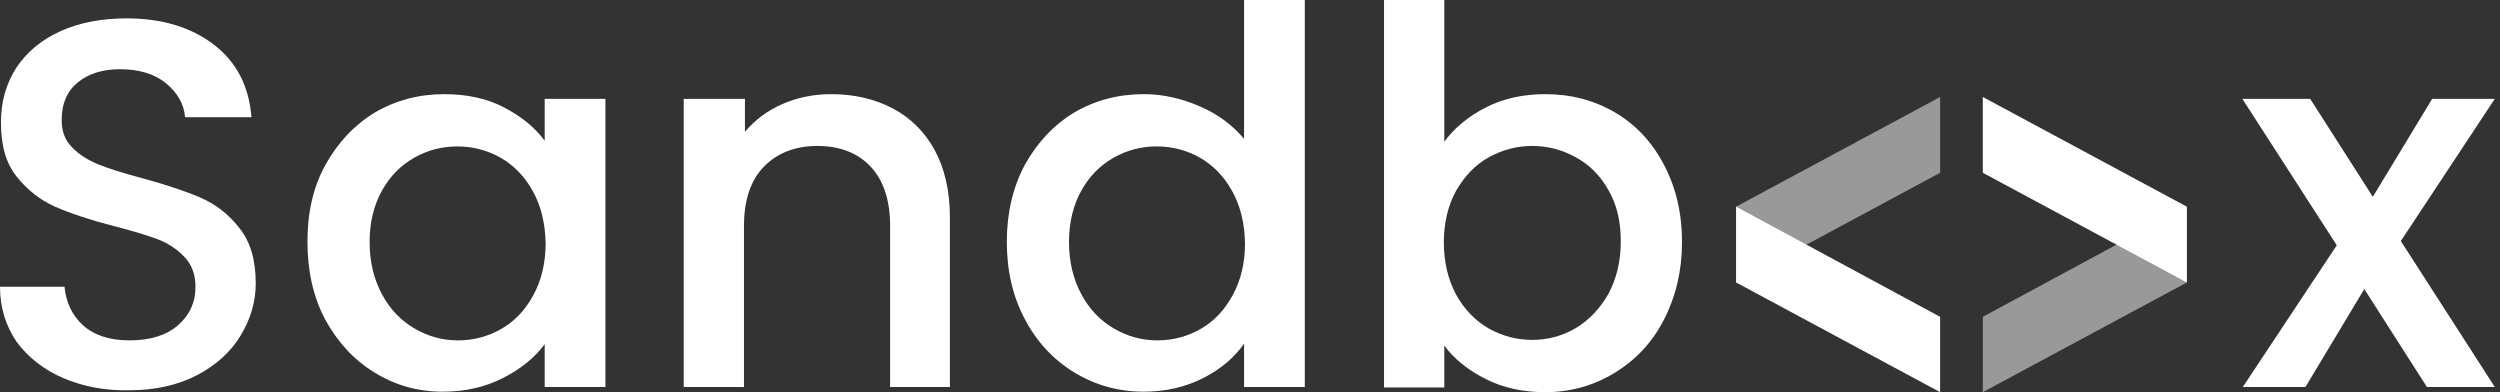
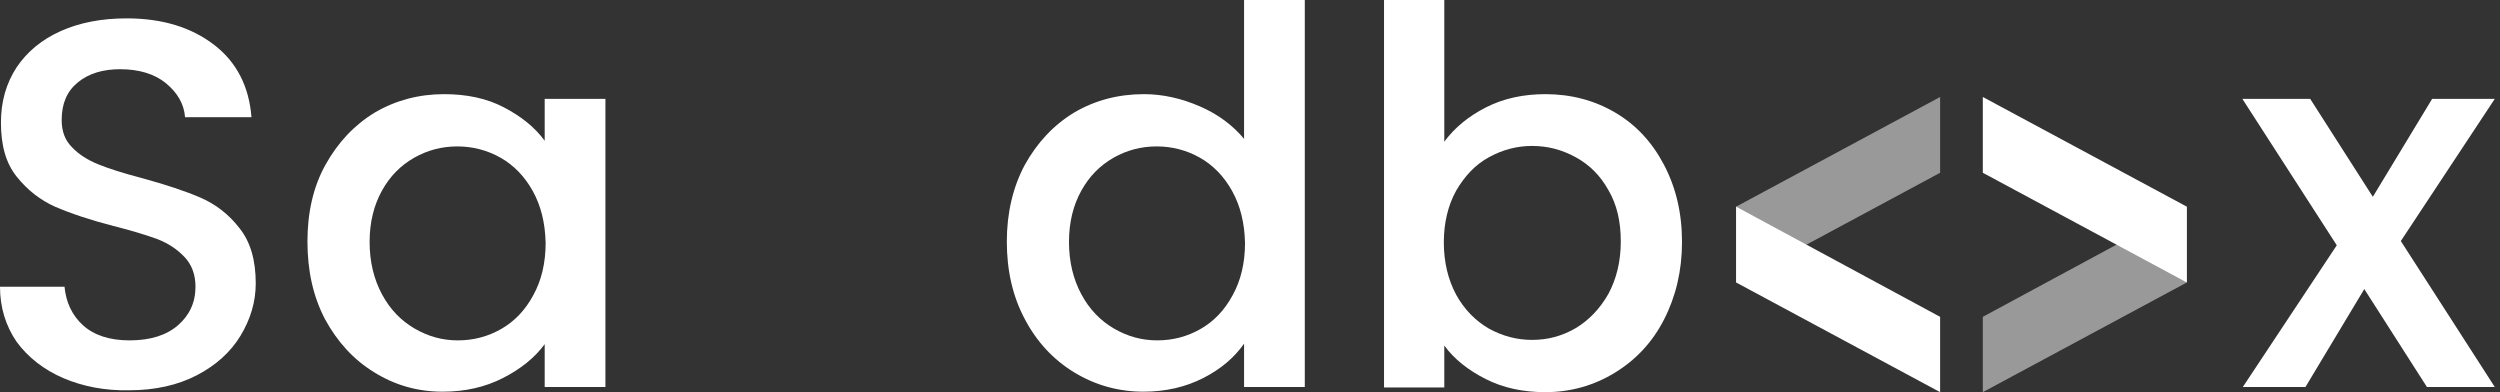
<svg xmlns="http://www.w3.org/2000/svg" width="408" height="64" viewBox="0 0 408 64" fill="none">
  <rect x="0" y="0" width="408" height="64" fill="#333333" stroke="none" />
  <g clip-path="url(#clip0_102_15)">
    <path d="M10.299 61.696C7.124 60.313 4.569 58.315 2.71 55.78C0.929 53.168 0 50.171 0 46.791H10.531C10.763 49.326 11.77 51.477 13.551 53.091C15.332 54.704 17.887 55.55 21.139 55.55C24.546 55.55 27.179 54.704 29.038 53.091C30.896 51.477 31.903 49.403 31.903 46.791C31.903 44.793 31.283 43.18 30.122 41.95C28.96 40.721 27.489 39.722 25.708 39.031C24.005 38.416 21.604 37.648 18.507 36.88C14.635 35.881 11.46 34.805 8.982 33.73C6.582 32.654 4.491 31.041 2.71 28.813C0.929 26.584 0.155 23.665 0.155 19.977C0.155 16.597 1.007 13.6 2.71 10.988C4.414 8.453 6.814 6.455 9.912 5.072C13.009 3.689 16.571 2.998 20.675 2.998C26.482 2.998 31.206 4.457 34.923 7.3C38.639 10.143 40.653 14.138 41.04 19.132H30.199C30.044 16.981 28.96 15.137 27.102 13.6C25.243 12.063 22.688 11.295 19.591 11.295C16.803 11.295 14.48 11.987 12.699 13.447C10.918 14.906 10.066 16.904 10.066 19.593C10.066 21.437 10.608 22.897 11.77 24.049C12.854 25.201 14.325 26.123 16.029 26.815C17.732 27.506 20.133 28.275 23.075 29.043C27.024 30.119 30.277 31.194 32.755 32.27C35.232 33.346 37.4 35.036 39.104 37.264C40.885 39.492 41.737 42.488 41.737 46.253C41.737 49.249 40.885 52.092 39.259 54.781C37.633 57.47 35.232 59.621 32.135 61.235C29.038 62.848 25.321 63.694 21.062 63.694C17.113 63.77 13.551 63.079 10.299 61.696Z" fill="white" />
    <path d="M53.119 26.891C55.132 23.28 57.765 20.438 61.172 18.363C64.579 16.366 68.373 15.367 72.477 15.367C76.194 15.367 79.446 16.058 82.234 17.518C85.022 18.978 87.267 20.745 88.893 22.973V16.135H98.805V63.155H88.893V56.164C87.267 58.392 84.944 60.236 82.079 61.696C79.214 63.155 75.962 63.924 72.245 63.924C68.141 63.924 64.424 62.848 61.095 60.774C57.688 58.699 55.055 55.78 53.041 52.092C51.106 48.404 50.176 44.178 50.176 39.415C50.176 34.728 51.106 30.503 53.119 26.891ZM86.957 31.194C85.641 28.812 83.86 26.968 81.692 25.739C79.524 24.51 77.124 23.895 74.646 23.895C72.09 23.895 69.767 24.51 67.599 25.739C65.431 26.968 63.65 28.735 62.334 31.117C61.017 33.499 60.32 36.265 60.32 39.492C60.32 42.718 61.017 45.561 62.334 48.02C63.65 50.478 65.431 52.322 67.677 53.628C69.922 54.935 72.245 55.549 74.723 55.549C77.278 55.549 79.601 54.935 81.769 53.705C83.938 52.476 85.719 50.632 87.035 48.173C88.351 45.792 89.048 42.949 89.048 39.645C88.971 36.342 88.274 33.576 86.957 31.194Z" fill="white" />
-     <path d="M145.654 17.672C148.595 19.209 150.918 21.513 152.546 24.51C154.172 27.506 155.023 31.194 155.023 35.42V63.155H145.266V36.88C145.266 32.654 144.182 29.427 142.092 27.199C140 24.971 137.058 23.818 133.419 23.818C129.779 23.818 126.837 24.971 124.669 27.199C122.501 29.427 121.417 32.654 121.417 36.88V63.155H111.583V16.135H121.572V21.513C123.198 19.593 125.211 18.056 127.689 16.98C130.167 15.905 132.799 15.367 135.664 15.367C139.381 15.367 142.712 16.135 145.654 17.672Z" fill="white" />
    <path d="M167.257 26.891C169.27 23.279 171.903 20.437 175.31 18.362C178.717 16.365 182.511 15.366 186.693 15.366C189.79 15.366 192.811 16.058 195.83 17.364C198.85 18.67 201.25 20.514 203.032 22.665V0H212.943V63.154H203.032V56.086C201.406 58.391 199.236 60.235 196.371 61.695C193.506 63.155 190.255 63.923 186.615 63.923C182.511 63.923 178.717 62.847 175.31 60.773C171.903 58.698 169.192 55.779 167.257 52.091C165.243 48.326 164.314 44.101 164.314 39.414C164.314 34.727 165.321 30.502 167.257 26.891ZM201.095 31.193C199.778 28.811 197.999 26.967 195.83 25.738C193.662 24.509 191.261 23.894 188.784 23.894C186.228 23.894 183.905 24.509 181.737 25.738C179.57 26.967 177.788 28.735 176.472 31.116C175.155 33.498 174.458 36.264 174.458 39.491C174.458 42.718 175.155 45.56 176.472 48.019C177.788 50.477 179.57 52.322 181.815 53.628C184.06 54.934 186.383 55.548 188.86 55.548C191.416 55.548 193.739 54.934 195.907 53.704C198.075 52.475 199.856 50.631 201.173 48.172C202.49 45.791 203.187 42.948 203.187 39.644C203.109 36.341 202.412 33.575 201.095 31.193Z" fill="white" />
    <path d="M242.523 17.517C245.388 16.058 248.64 15.366 252.202 15.366C256.384 15.366 260.178 16.365 263.585 18.362C266.991 20.36 269.625 23.203 271.56 26.891C273.496 30.578 274.503 34.727 274.503 39.491C274.503 44.177 273.496 48.403 271.56 52.168C269.625 55.932 266.914 58.775 263.507 60.85C260.1 62.924 256.306 64 252.202 64C248.562 64 245.311 63.308 242.446 61.848C239.581 60.389 237.335 58.621 235.708 56.394V63.231H225.874V0H235.708V23.126C237.411 20.821 239.658 18.977 242.523 17.517ZM262.501 31.039C261.184 28.658 259.403 26.891 257.157 25.661C254.912 24.432 252.589 23.817 250.034 23.817C247.556 23.817 245.233 24.432 242.988 25.661C240.742 26.891 239.039 28.735 237.644 31.116C236.328 33.498 235.632 36.341 235.632 39.568C235.632 42.794 236.328 45.637 237.644 48.096C238.961 50.477 240.742 52.322 242.988 53.628C245.233 54.857 247.556 55.471 250.034 55.471C252.589 55.471 254.912 54.857 257.157 53.551C259.325 52.245 261.106 50.401 262.501 47.942C263.817 45.484 264.513 42.641 264.513 39.414C264.513 36.187 263.895 33.421 262.501 31.039Z" fill="white" />
    <path d="M391.815 39.339L407.147 63.156H396.073L385.852 47.175L376.251 63.156H366.029L381.362 40.03L365.953 16.136H377.025L387.247 32.117L396.926 16.136H407.147L391.815 39.339Z" fill="white" />
    <path opacity="0.5" d="M283.331 46.098V33.728L316.627 15.827V28.196L283.331 46.098Z" fill="white" />
    <path d="M283.331 33.729V46.099L316.627 64V51.707L283.331 33.729Z" fill="white" />
    <path d="M356.891 46.098V33.728L323.595 15.827V28.196L356.891 46.098Z" fill="white" />
    <path opacity="0.5" d="M356.891 33.729V46.099L323.595 64V51.707L356.891 33.729Z" fill="white" />
  </g>
  <defs>
    <clipPath id="clip0_102_15">
      <rect width="408" height="64" fill="white" />
    </clipPath>
  </defs>
</svg>